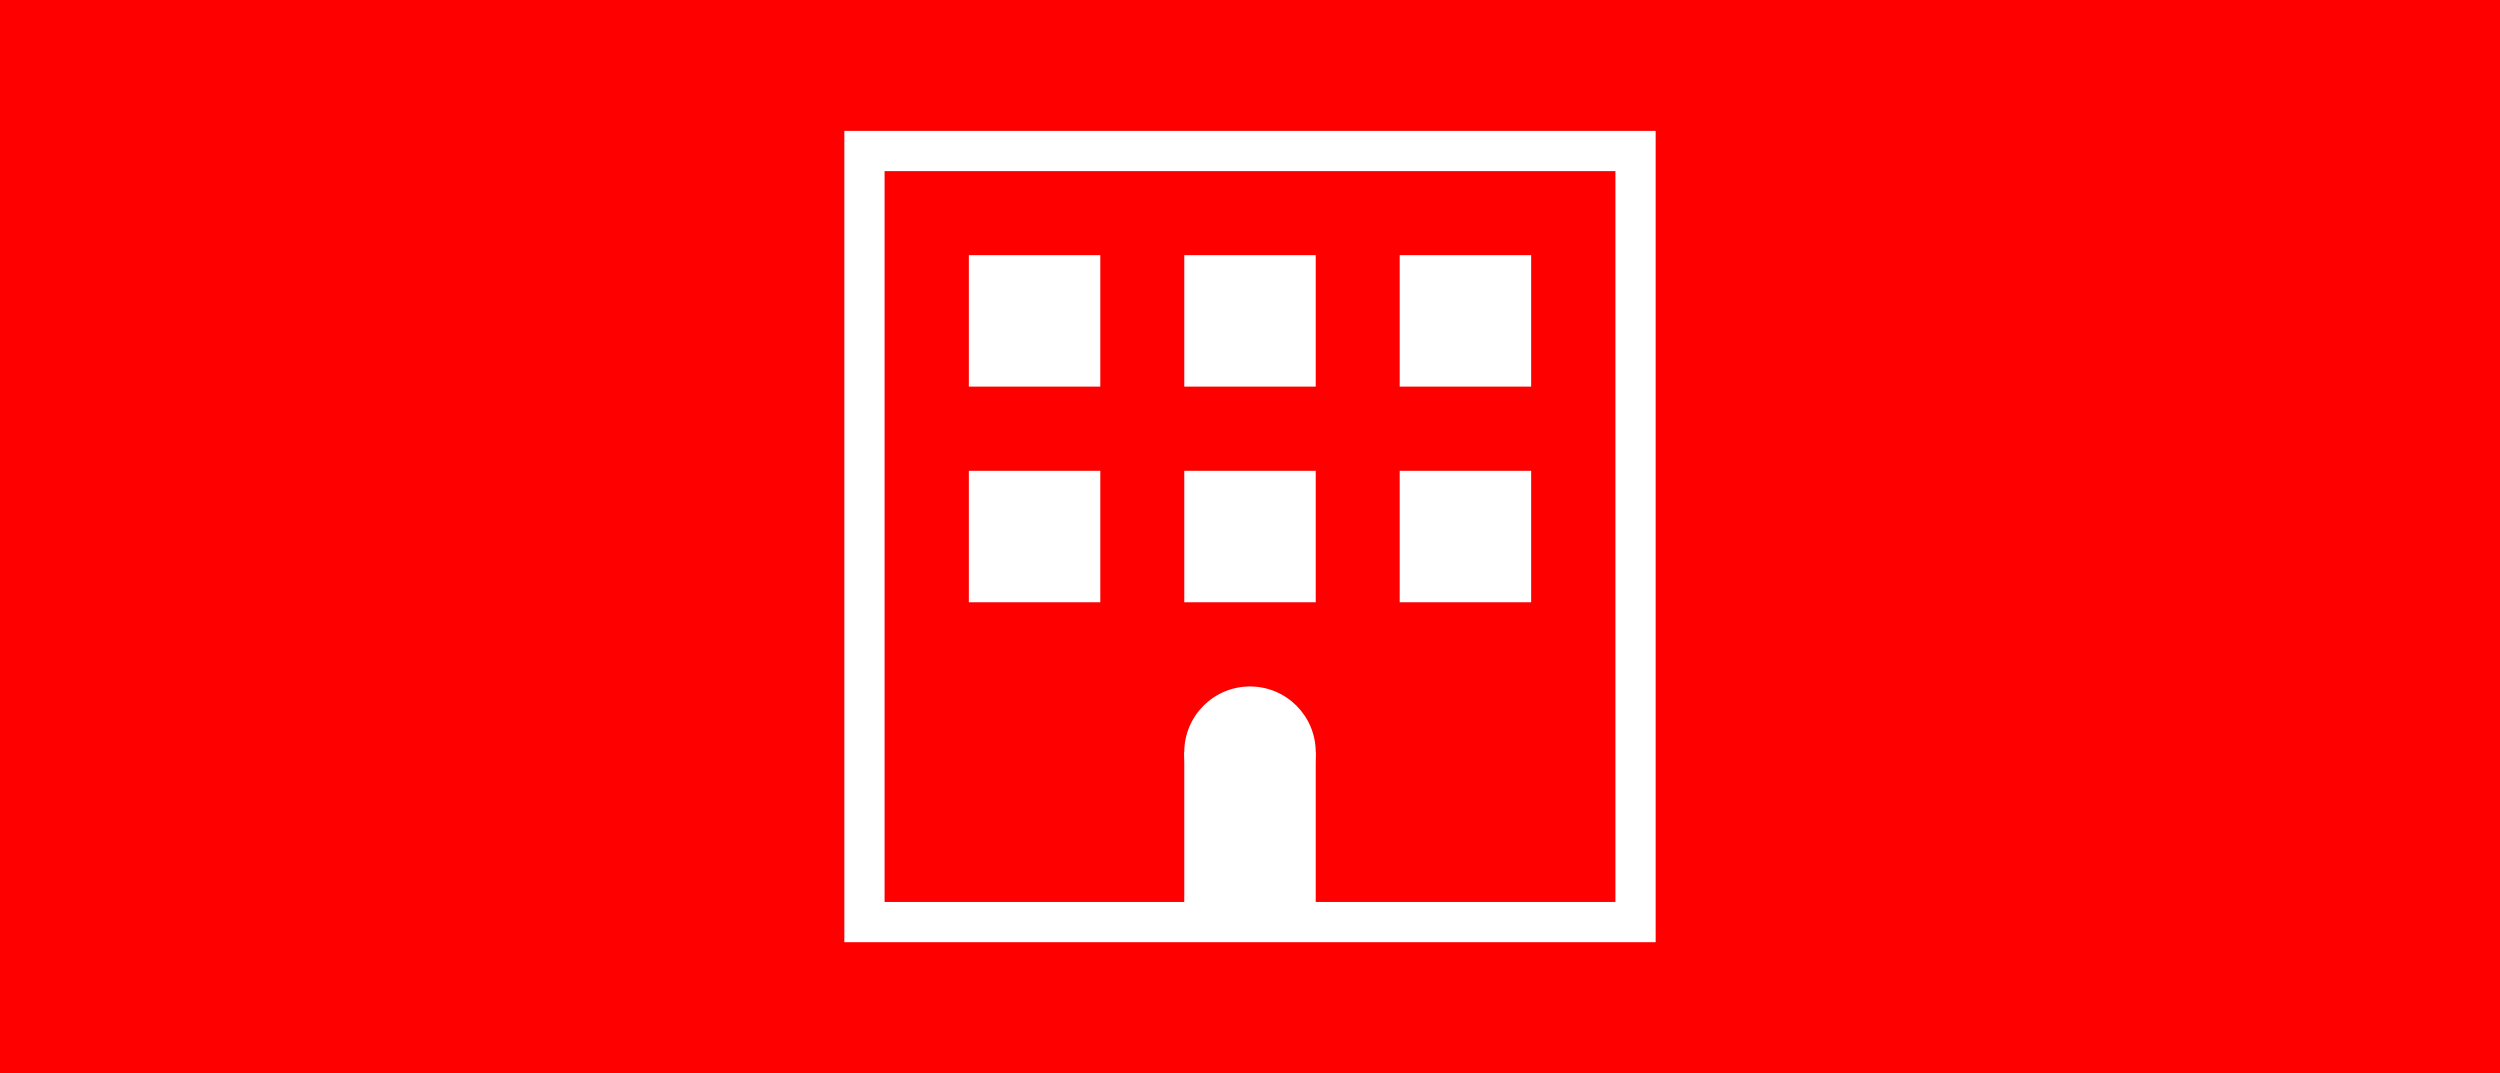
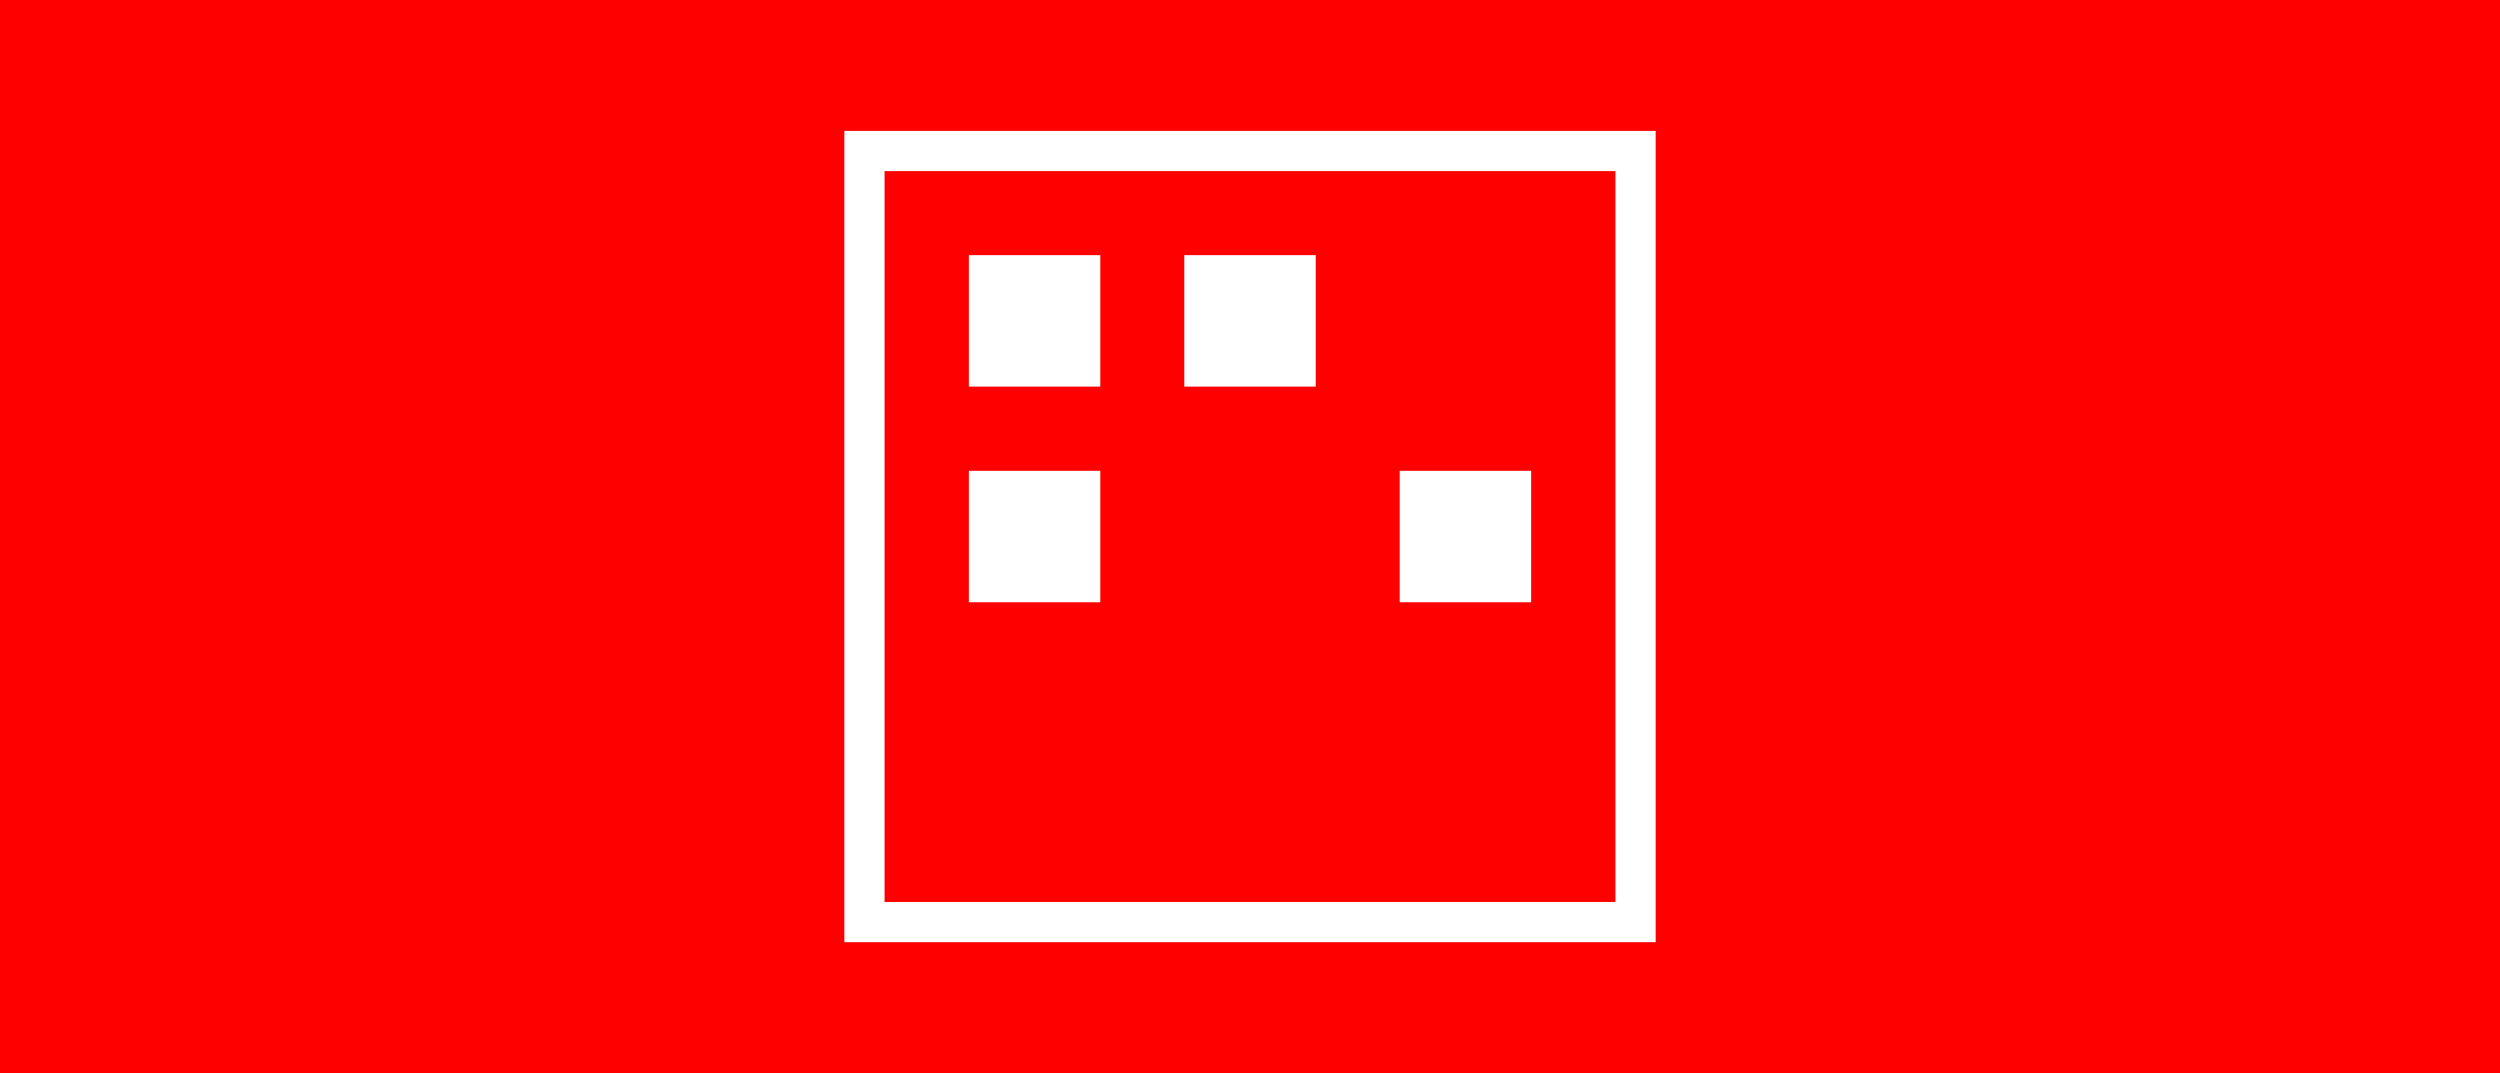
<svg xmlns="http://www.w3.org/2000/svg" id="レイヤー_1" data-name="レイヤー 1" viewBox="0 0 650 279">
  <defs>
    <style>.cls-1{fill:#fe0000;}.cls-2{fill:#fff;}.cls-3{fill:none;stroke:#fff;stroke-width:10.46px;}</style>
  </defs>
  <title>artisan-t_top_corporate</title>
  <rect class="cls-1" width="650" height="280" />
  <rect class="cls-2" x="251.9" y="66.34" width="34.18" height="34.18" />
  <rect class="cls-2" x="251.9" y="122.41" width="34.18" height="34.18" />
  <rect class="cls-2" x="307.91" y="66.34" width="34.18" height="34.18" />
-   <rect class="cls-2" x="307.91" y="122.41" width="34.18" height="34.18" />
-   <rect class="cls-2" x="307.91" y="195.56" width="34.18" height="42.6" />
-   <rect class="cls-2" x="363.92" y="66.34" width="34.18" height="34.18" />
  <rect class="cls-2" x="363.92" y="122.41" width="34.18" height="34.18" />
  <rect class="cls-3" x="224.76" y="39.26" width="200.48" height="200.48" />
-   <circle class="cls-2" cx="325" cy="195.57" r="17.09" />
</svg>